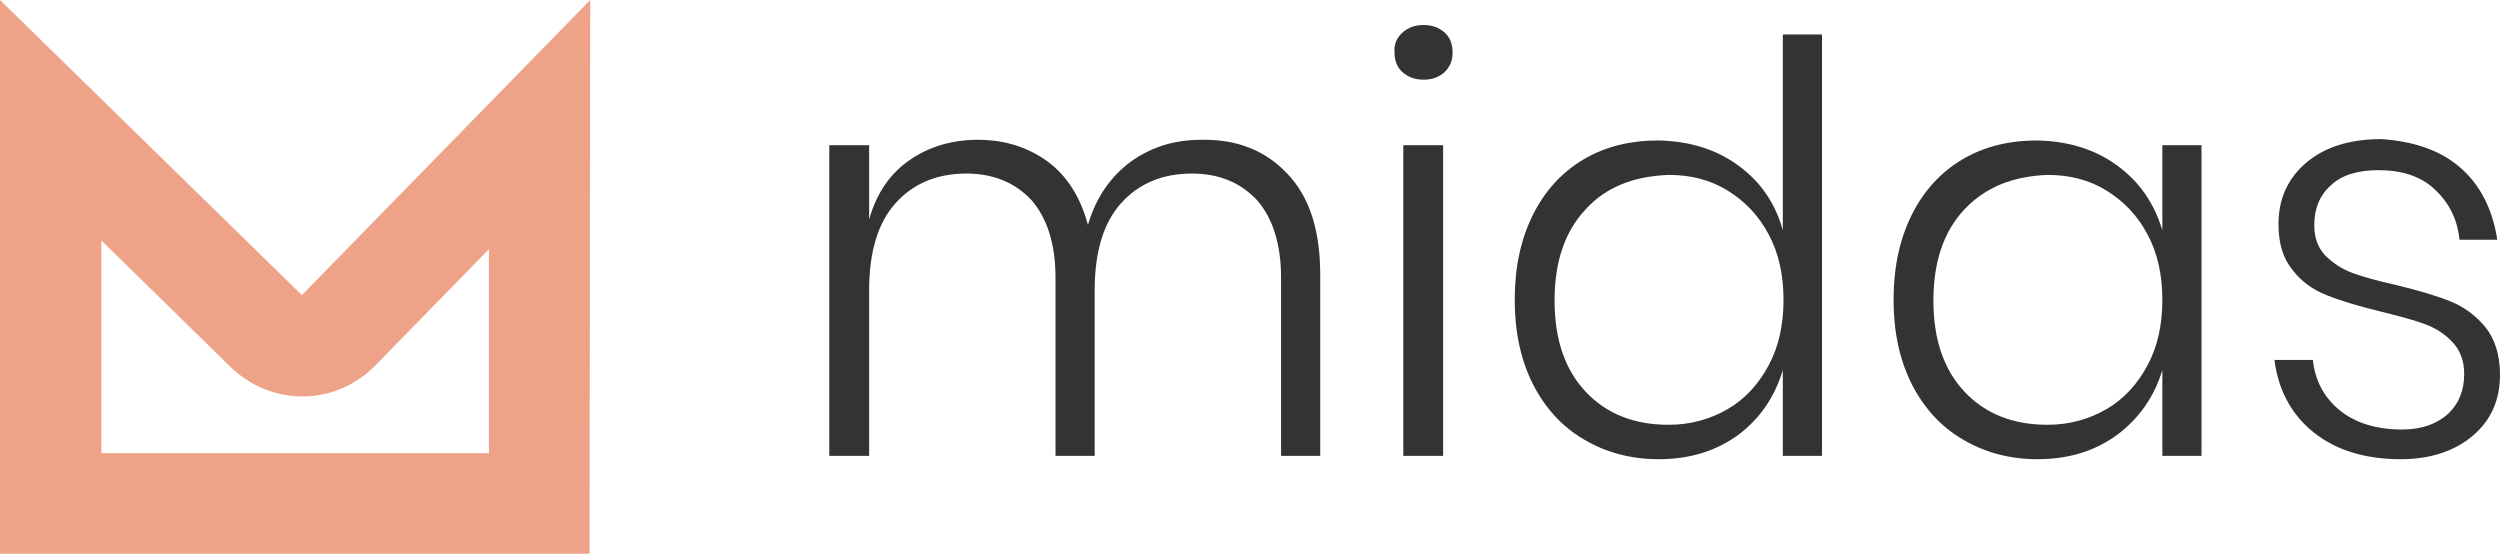
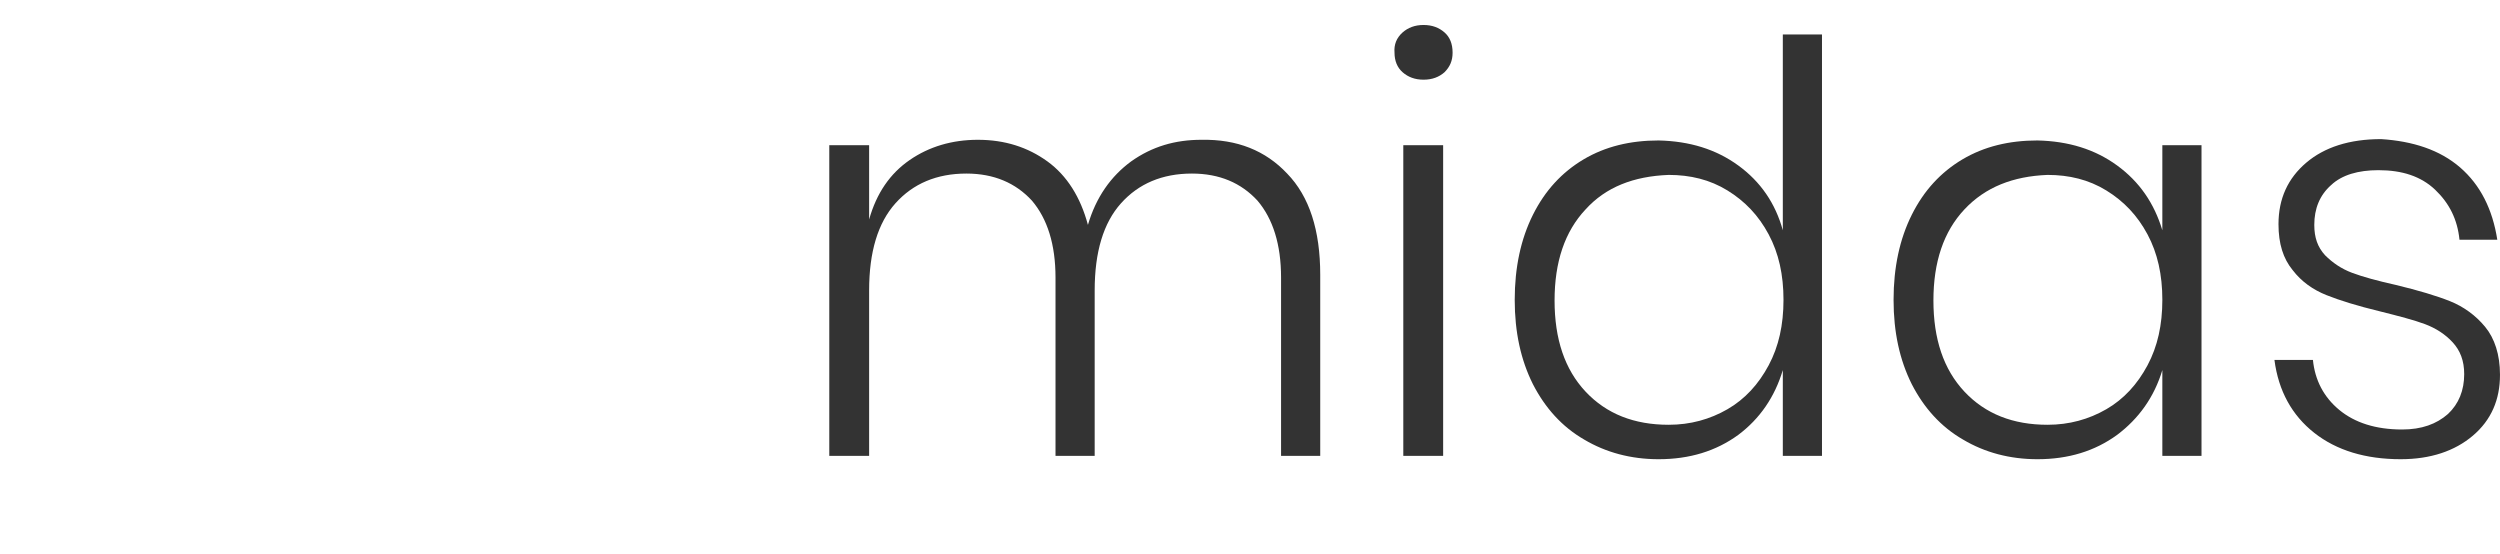
<svg xmlns="http://www.w3.org/2000/svg" version="1.1" id="Layer_1" x="0px" y="0px" viewBox="-373.7 357.5 370.2 82" style="enable-background:new -373.7 357.5 370.2 82;" xml:space="preserve">
  <style type="text/css">
	.st0{fill:#333333;}
	.st1{fill:#eea287;}
</style>
  <g id="XMLID_1_">
    <path id="XMLID_23_" class="st0" d="M-183.1,383.2c3.3,3.4,4.9,8.4,4.9,15V425h-5.8v-26.4c0-4.9-1.2-8.7-3.5-11.4   c-2.4-2.6-5.6-4-9.7-4c-4.4,0-7.9,1.5-10.5,4.4s-3.9,7.2-3.9,12.9V425h-5.8v-26.4c0-4.9-1.2-8.7-3.5-11.4c-2.4-2.6-5.6-4-9.7-4   c-4.4,0-7.9,1.5-10.5,4.4s-3.9,7.2-3.9,12.9V425h-5.9v-46h5.9v11c1.1-3.9,3.1-6.8,6-8.8s6.3-3,10.1-3c4,0,7.4,1.1,10.3,3.2   c2.9,2.1,4.9,5.3,6,9.4c1.2-4.1,3.4-7.2,6.4-9.4c3.1-2.2,6.5-3.2,10.4-3.2C-190.5,378.1-186.3,379.8-183.1,383.2z" />
    <path id="XMLID_61_" class="st0" d="M-166,362.3c0.8-0.7,1.8-1.1,3.1-1.1s2.3,0.4,3.1,1.1c0.8,0.7,1.2,1.7,1.2,3   c0,1.2-0.4,2.1-1.2,2.9c-0.8,0.7-1.8,1.1-3.1,1.1s-2.3-0.4-3.1-1.1c-0.8-0.7-1.2-1.7-1.2-2.9C-167.3,364.1-166.9,363.1-166,362.3z    M-160,379v46h-5.9v-46H-160z" />
    <path id="XMLID_64_" class="st0" d="M-116.3,382c3.3,2.4,5.5,5.6,6.6,9.6v-29h5.8V425h-5.8v-12.7c-1.2,4-3.4,7.2-6.6,9.6   c-3.3,2.4-7.2,3.6-11.8,3.6c-4.1,0-7.8-1-11-2.9c-3.3-1.9-5.8-4.7-7.6-8.2c-1.8-3.6-2.7-7.7-2.7-12.5s0.9-9,2.7-12.6   c1.8-3.6,4.3-6.3,7.5-8.2c3.2-1.9,6.9-2.8,11.1-2.8C-123.5,378.4-119.6,379.6-116.3,382z M-138.9,388.5c-3.1,3.3-4.6,7.8-4.6,13.5   s1.5,10.2,4.6,13.5s7.2,4.9,12.3,4.9c3.2,0,6.1-0.8,8.7-2.3s4.6-3.7,6.1-6.5c1.5-2.8,2.2-6,2.2-9.7s-0.7-6.9-2.2-9.7   c-1.5-2.8-3.5-4.9-6.1-6.5c-2.6-1.6-5.5-2.3-8.7-2.3C-131.8,383.6-135.9,385.2-138.9,388.5z" />
    <path id="XMLID_67_" class="st0" d="M-60.2,382c3.3,2.4,5.5,5.6,6.7,9.6V379h5.8v46h-5.8v-12.7c-1.2,4-3.5,7.2-6.7,9.6   c-3.3,2.4-7.2,3.6-11.8,3.6c-4.1,0-7.8-1-11-2.9c-3.3-1.9-5.8-4.7-7.6-8.2c-1.8-3.6-2.7-7.7-2.7-12.5s0.9-9,2.7-12.6   c1.8-3.6,4.3-6.3,7.5-8.2c3.2-1.9,6.9-2.8,11.1-2.8C-67.4,378.4-63.5,379.6-60.2,382z M-82.8,388.5c-3.1,3.3-4.6,7.8-4.6,13.5   s1.5,10.2,4.6,13.5s7.2,4.9,12.3,4.9c3.2,0,6.1-0.8,8.7-2.3c2.6-1.5,4.6-3.7,6.1-6.5c1.5-2.8,2.2-6,2.2-9.7s-0.7-6.9-2.2-9.7   c-1.5-2.8-3.5-4.9-6.1-6.5c-2.6-1.6-5.5-2.3-8.7-2.3C-75.6,383.6-79.7,385.2-82.8,388.5z" />
    <path id="XMLID_70_" class="st0" d="M-9.4,382.3c3,2.6,4.8,6.2,5.5,10.7h-5.6c-0.3-3-1.5-5.4-3.6-7.4s-4.9-2.9-8.4-2.9   c-3,0-5.4,0.7-7,2.2c-1.7,1.5-2.5,3.5-2.5,5.9c0,1.9,0.5,3.3,1.6,4.5c1.1,1.1,2.4,2,4,2.6s3.8,1.2,6.5,1.8c3.3,0.8,6,1.6,8,2.4   c2,0.8,3.8,2.1,5.2,3.8c1.4,1.7,2.2,4.1,2.2,7.1c0,3.7-1.3,6.7-4,9s-6.3,3.5-10.7,3.5c-5.2,0-9.5-1.3-12.8-3.9s-5.3-6.2-5.9-10.8   h5.7c0.3,3,1.6,5.5,3.9,7.4c2.3,1.9,5.4,2.9,9.3,2.9c2.9,0,5.1-0.8,6.8-2.3c1.6-1.5,2.4-3.5,2.4-5.9c0-2-0.6-3.5-1.7-4.7   c-1.1-1.2-2.5-2.1-4.1-2.7c-1.6-0.6-3.9-1.2-6.7-1.9c-3.3-0.8-5.9-1.6-7.9-2.4c-2-0.8-3.7-2-5-3.7c-1.4-1.7-2.1-3.9-2.1-6.8   c0-3.8,1.4-6.8,4.1-9.1c2.7-2.3,6.4-3.5,11.1-3.5C-16.4,378.4-12.4,379.7-9.4,382.3z" />
  </g>
  <g id="XMLID_4_">
-     <path id="XMLID_20_" class="st1" d="M-358.7,393.1l19.2,18.8c2.8,2.7,6.6,4.3,10.5,4.3c0.1,0,0.1,0,0.2,0c4,0,7.8-1.7,10.6-4.5   l16.9-17.3v30.2h-57.4V393.1 M-286.3,357.5l-42.7,43.7l-44.7-43.7v82h87.3L-286.3,357.5L-286.3,357.5z" />
-   </g>
+     </g>
</svg>